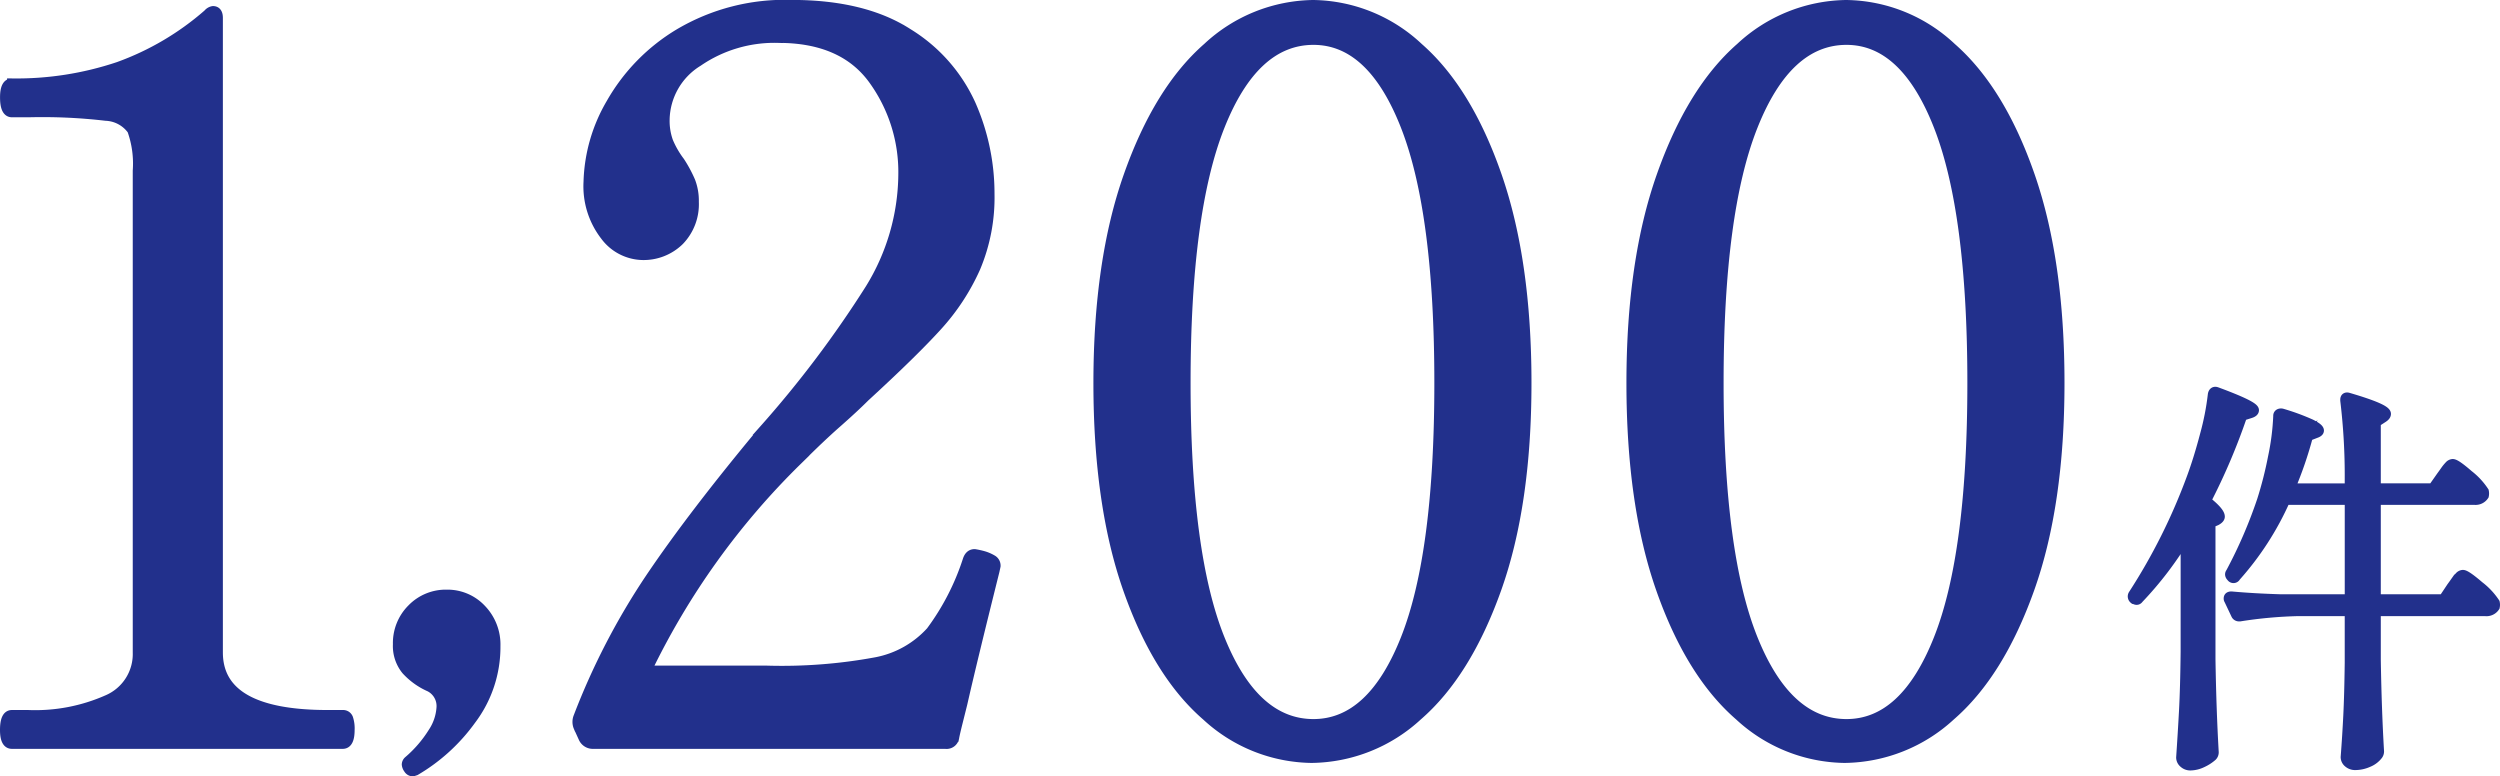
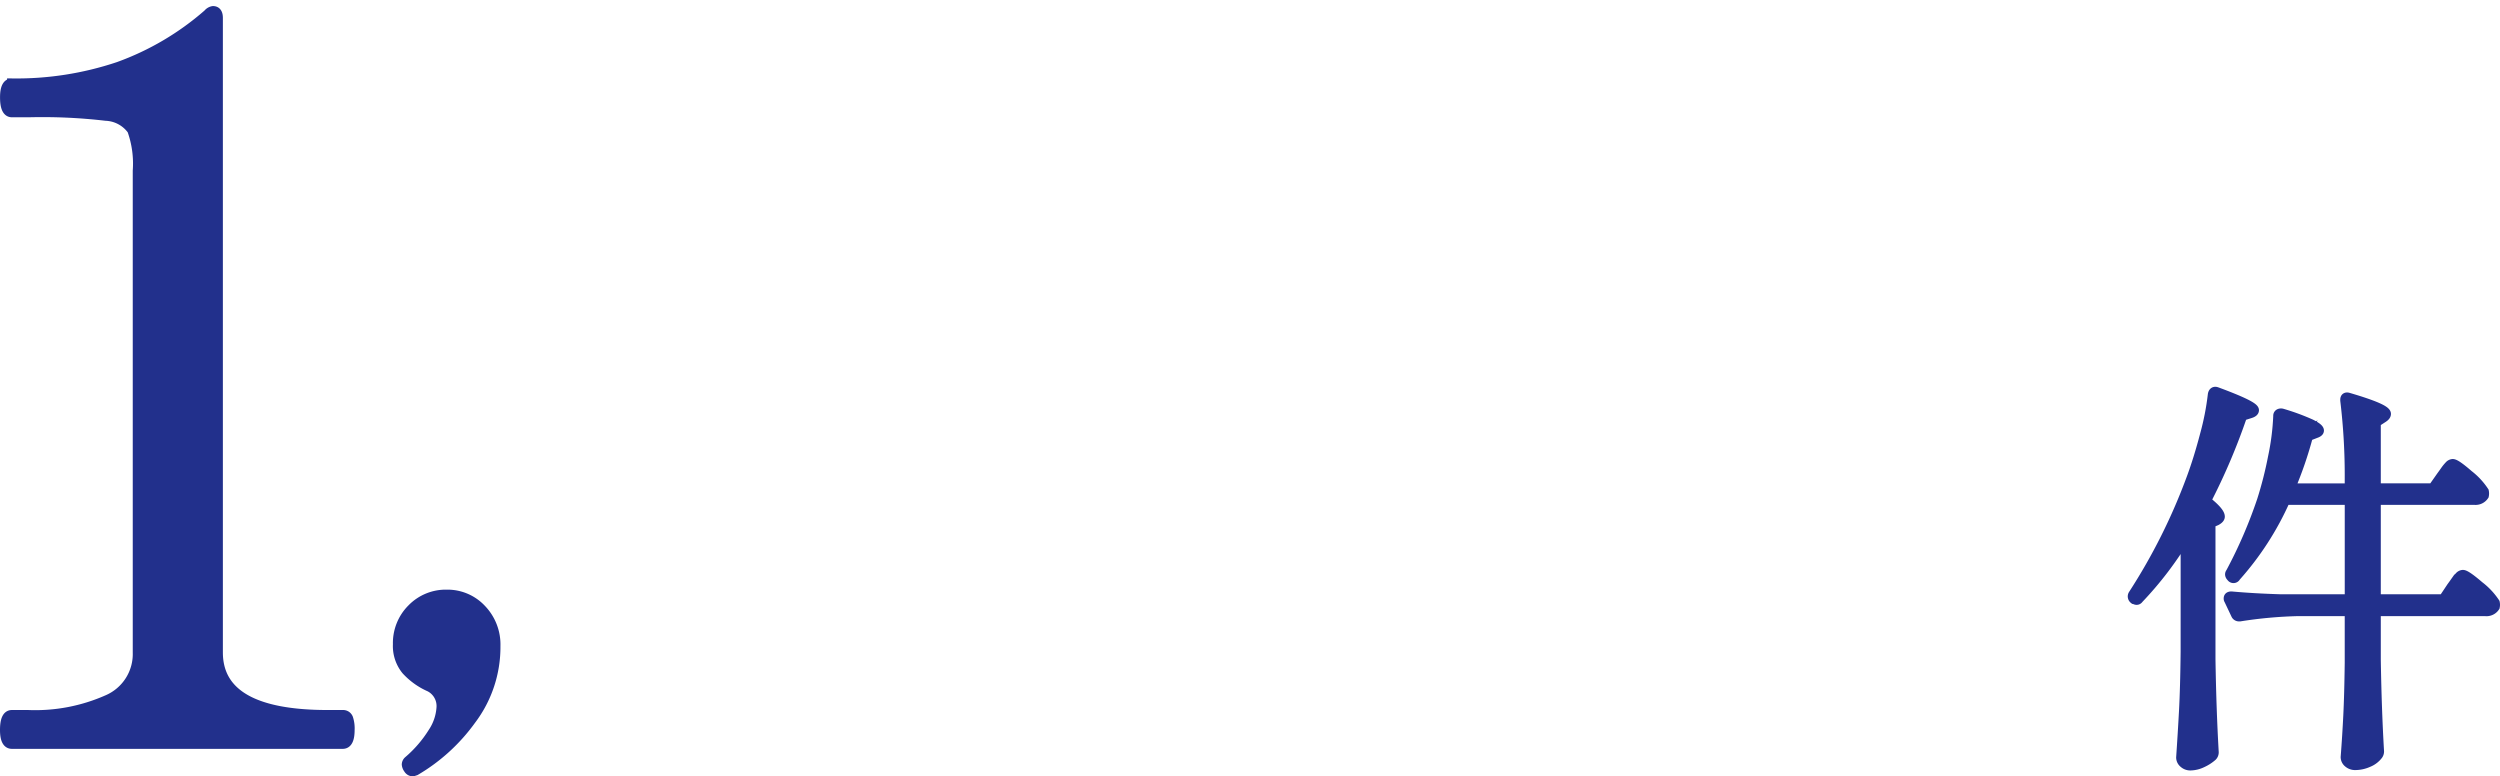
<svg xmlns="http://www.w3.org/2000/svg" width="258.529" height="80.284" viewBox="0 0 258.529 80.284">
  <g id="グループ_29919" data-name="グループ 29919" transform="translate(-6.232 -15.37)">
    <path id="パス_1535" data-name="パス 1535" d="M-15.964,0q-.728,0-.728-1.456,0-1.56.728-1.56H-14.3a18.456,18.456,0,0,0,8.216-1.56,5.142,5.142,0,0,0,3.12-4.888V-59.28a10.319,10.319,0,0,0-.572-4.212,3.5,3.5,0,0,0-2.7-1.456,56.483,56.483,0,0,0-7.956-.364h-1.768q-.728,0-.728-1.56,0-1.456.728-1.456A33.147,33.147,0,0,0-4.94-70.044,28.945,28.945,0,0,0,4.316-75.5a.852.852,0,0,1,.52-.312q.52,0,.52.728V-9.464q0,6.448,11.336,6.448h1.56a.57.57,0,0,1,.572.364,3.294,3.294,0,0,1,.156,1.2Q18.98,0,18.252,0Z" transform="translate(23.424 92.31)" fill="#22308c" stroke="#22308c" stroke-width="1" />
-     <path id="パス_1537" data-name="パス 1537" d="M-33.332-17.888Q-35.62-8.736-36.66-4.16l-.52,2.08q-.208.832-.312,1.352A.815.815,0,0,1-38.428,0h-36.4a1.075,1.075,0,0,1-1.04-.624l-.52-1.144a1.352,1.352,0,0,1,0-1.04A71.963,71.963,0,0,1-68.952-17.16q4.42-6.552,11.7-15.288A111.825,111.825,0,0,0-46.228-47.06a22.836,22.836,0,0,0,3.432-11.8,16.288,16.288,0,0,0-3.12-9.88q-3.12-4.264-9.776-4.264a13.968,13.968,0,0,0-8.32,2.444,7.174,7.174,0,0,0-3.432,5.98A6.334,6.334,0,0,0-67.08-62.3a9.5,9.5,0,0,0,1.2,2.08,13.373,13.373,0,0,1,1.092,2.028,5.6,5.6,0,0,1,.364,2.132,5.412,5.412,0,0,1-1.508,4,5.277,5.277,0,0,1-3.9,1.508,4.946,4.946,0,0,1-3.8-2.028,8.345,8.345,0,0,1-1.716-5.564,16.913,16.913,0,0,1,2.34-8.112,19.825,19.825,0,0,1,7.072-7.228,21.431,21.431,0,0,1,11.6-2.964q7.488,0,12.064,2.964a16.739,16.739,0,0,1,6.5,7.384,22.825,22.825,0,0,1,1.924,9.2,18.678,18.678,0,0,1-1.456,7.644,22.657,22.657,0,0,1-3.952,6.032q-2.5,2.756-7.488,7.332-1.144,1.144-2.912,2.7t-4.056,3.848a77.408,77.408,0,0,0-15.6,21.736H-56.94A53.412,53.412,0,0,0-45.6-8.476a10.2,10.2,0,0,0,5.668-3.172,25.512,25.512,0,0,0,3.8-7.384q.208-.624.728-.624a8.613,8.613,0,0,1,.936.208,4.076,4.076,0,0,1,.936.416.7.7,0,0,1,.312.624ZM-.572,1.456A16.313,16.313,0,0,1-11.44-2.912q-5.044-4.368-8.112-13.1t-3.068-21.32q0-12.584,3.12-21.424t8.164-13.26A16.327,16.327,0,0,1-.364-76.44,16.209,16.209,0,0,1,10.5-72.02q5.044,4.42,8.112,13.26t3.068,21.424q0,12.584-3.12,21.32T10.4-2.912A16.433,16.433,0,0,1-.572,1.456ZM-.364-2.08q6.032,0,9.516-8.788t3.484-26.468q0-17.68-3.484-26.572T-.364-72.8q-6.136,0-9.672,8.892t-3.536,26.572q0,17.68,3.536,26.468T-.364-2.08ZM54.548,1.456A16.313,16.313,0,0,1,43.68-2.912q-5.044-4.368-8.112-13.1T32.5-37.336q0-12.584,3.12-21.424t8.164-13.26a16.327,16.327,0,0,1,10.972-4.42,16.209,16.209,0,0,1,10.868,4.42q5.044,4.42,8.112,13.26T76.8-37.336q0,12.584-3.12,21.32T65.52-2.912A16.433,16.433,0,0,1,54.548,1.456Zm.208-3.536q6.032,0,9.516-8.788t3.484-26.468q0-17.68-3.484-26.572T54.756-72.8q-6.136,0-9.672,8.892T41.548-37.336q0,17.68,3.536,26.468T54.756-2.08Z" transform="translate(142.424 92.31)" fill="#22308c" stroke="#22308c" stroke-width="1" />
    <path id="パス_1536" data-name="パス 1536" d="M-3.5,9.844a.541.541,0,0,1-.46-.276.894.894,0,0,1-.184-.46.53.53,0,0,1,.184-.368A12.723,12.723,0,0,0-1.426,5.8,5.237,5.237,0,0,0-.552,3.22,2.219,2.219,0,0,0-1.748,1.1,7.231,7.231,0,0,1-4.186-.644,3.938,3.938,0,0,1-5.06-3.312a4.993,4.993,0,0,1,1.472-3.68A4.882,4.882,0,0,1,0-8.464,4.808,4.808,0,0,1,3.588-6.946,5.263,5.263,0,0,1,5.06-3.128,12.487,12.487,0,0,1,2.53,4.508,18.866,18.866,0,0,1-3.22,9.752Z" transform="translate(52.424 85.31)" fill="#22308c" stroke="#22308c" stroke-width="1" />
    <path id="パス_1538" data-name="パス 1538" d="M-13.188-20.37a36.1,36.1,0,0,1-4.83,6.342q-.168.252-.462.042h-.042a.355.355,0,0,1-.084-.462,60.692,60.692,0,0,0,6.048-12.1q.714-1.932,1.365-4.41a27.574,27.574,0,0,0,.819-4.2q.084-.378.42-.252,3.864,1.428,3.864,1.89,0,.21-.42.336l-.8.252a64.623,64.623,0,0,1-3.738,8.778q1.428,1.134,1.428,1.638,0,.21-.378.42l-.588.252V-7.77q.084,5.25.336,9.618a.57.57,0,0,1-.168.42,4.236,4.236,0,0,1-1.05.672,2.874,2.874,0,0,1-1.218.294,1,1,0,0,1-.672-.252.755.755,0,0,1-.294-.588q.168-2.478.294-4.809t.168-6.111Zm26.46-6.342q.126-.168.378-.525a4.3,4.3,0,0,1,.441-.546.53.53,0,0,1,.357-.189q.336,0,1.638,1.134a7.138,7.138,0,0,1,1.6,1.722,1.061,1.061,0,0,1,0,.42,1.043,1.043,0,0,1-1.008.462H6.51v10.248h6.972l.84-1.26q.126-.168.378-.525a4.3,4.3,0,0,1,.441-.546.53.53,0,0,1,.357-.189q.336,0,1.68,1.155a7.218,7.218,0,0,1,1.638,1.743,1.061,1.061,0,0,1,0,.42,1.043,1.043,0,0,1-1.008.462H6.51v5q.084,5.208.336,9.492a.614.614,0,0,1-.126.378A2.394,2.394,0,0,1,5.712,2.9a3.329,3.329,0,0,1-1.344.294,1.06,1.06,0,0,1-.714-.252.755.755,0,0,1-.294-.588q.168-2.184.273-4.326T3.78-7.392v-5.334H-1.554a45.029,45.029,0,0,0-6.006.546h-.126a.354.354,0,0,1-.294-.21L-8.694-13.9a.243.243,0,0,1-.042-.168q0-.21.294-.21,2.31.21,5.124.294h7.1V-24.234H-2.856A30.378,30.378,0,0,1-7.98-16.3a.265.265,0,0,1-.462.042q-.252-.252-.084-.462a48.77,48.77,0,0,0,3.234-7.476,39.387,39.387,0,0,0,1.134-4.452,25.531,25.531,0,0,0,.546-4.284.235.235,0,0,1,.126-.231.415.415,0,0,1,.294-.021A22.9,22.9,0,0,1-.21-32.088q.84.42.84.672,0,.168-.378.294l-.756.294a39.849,39.849,0,0,1-1.848,5.376H3.78v-.882a65.1,65.1,0,0,0-.462-8.19v-.084q0-.336.378-.21,3.864,1.134,3.864,1.68,0,.21-.336.42l-.714.462v6.8h5.88Z" transform="translate(245.424 91.31)" fill="#22308c" stroke="#22308c" stroke-width="1" />
  </g>
</svg>